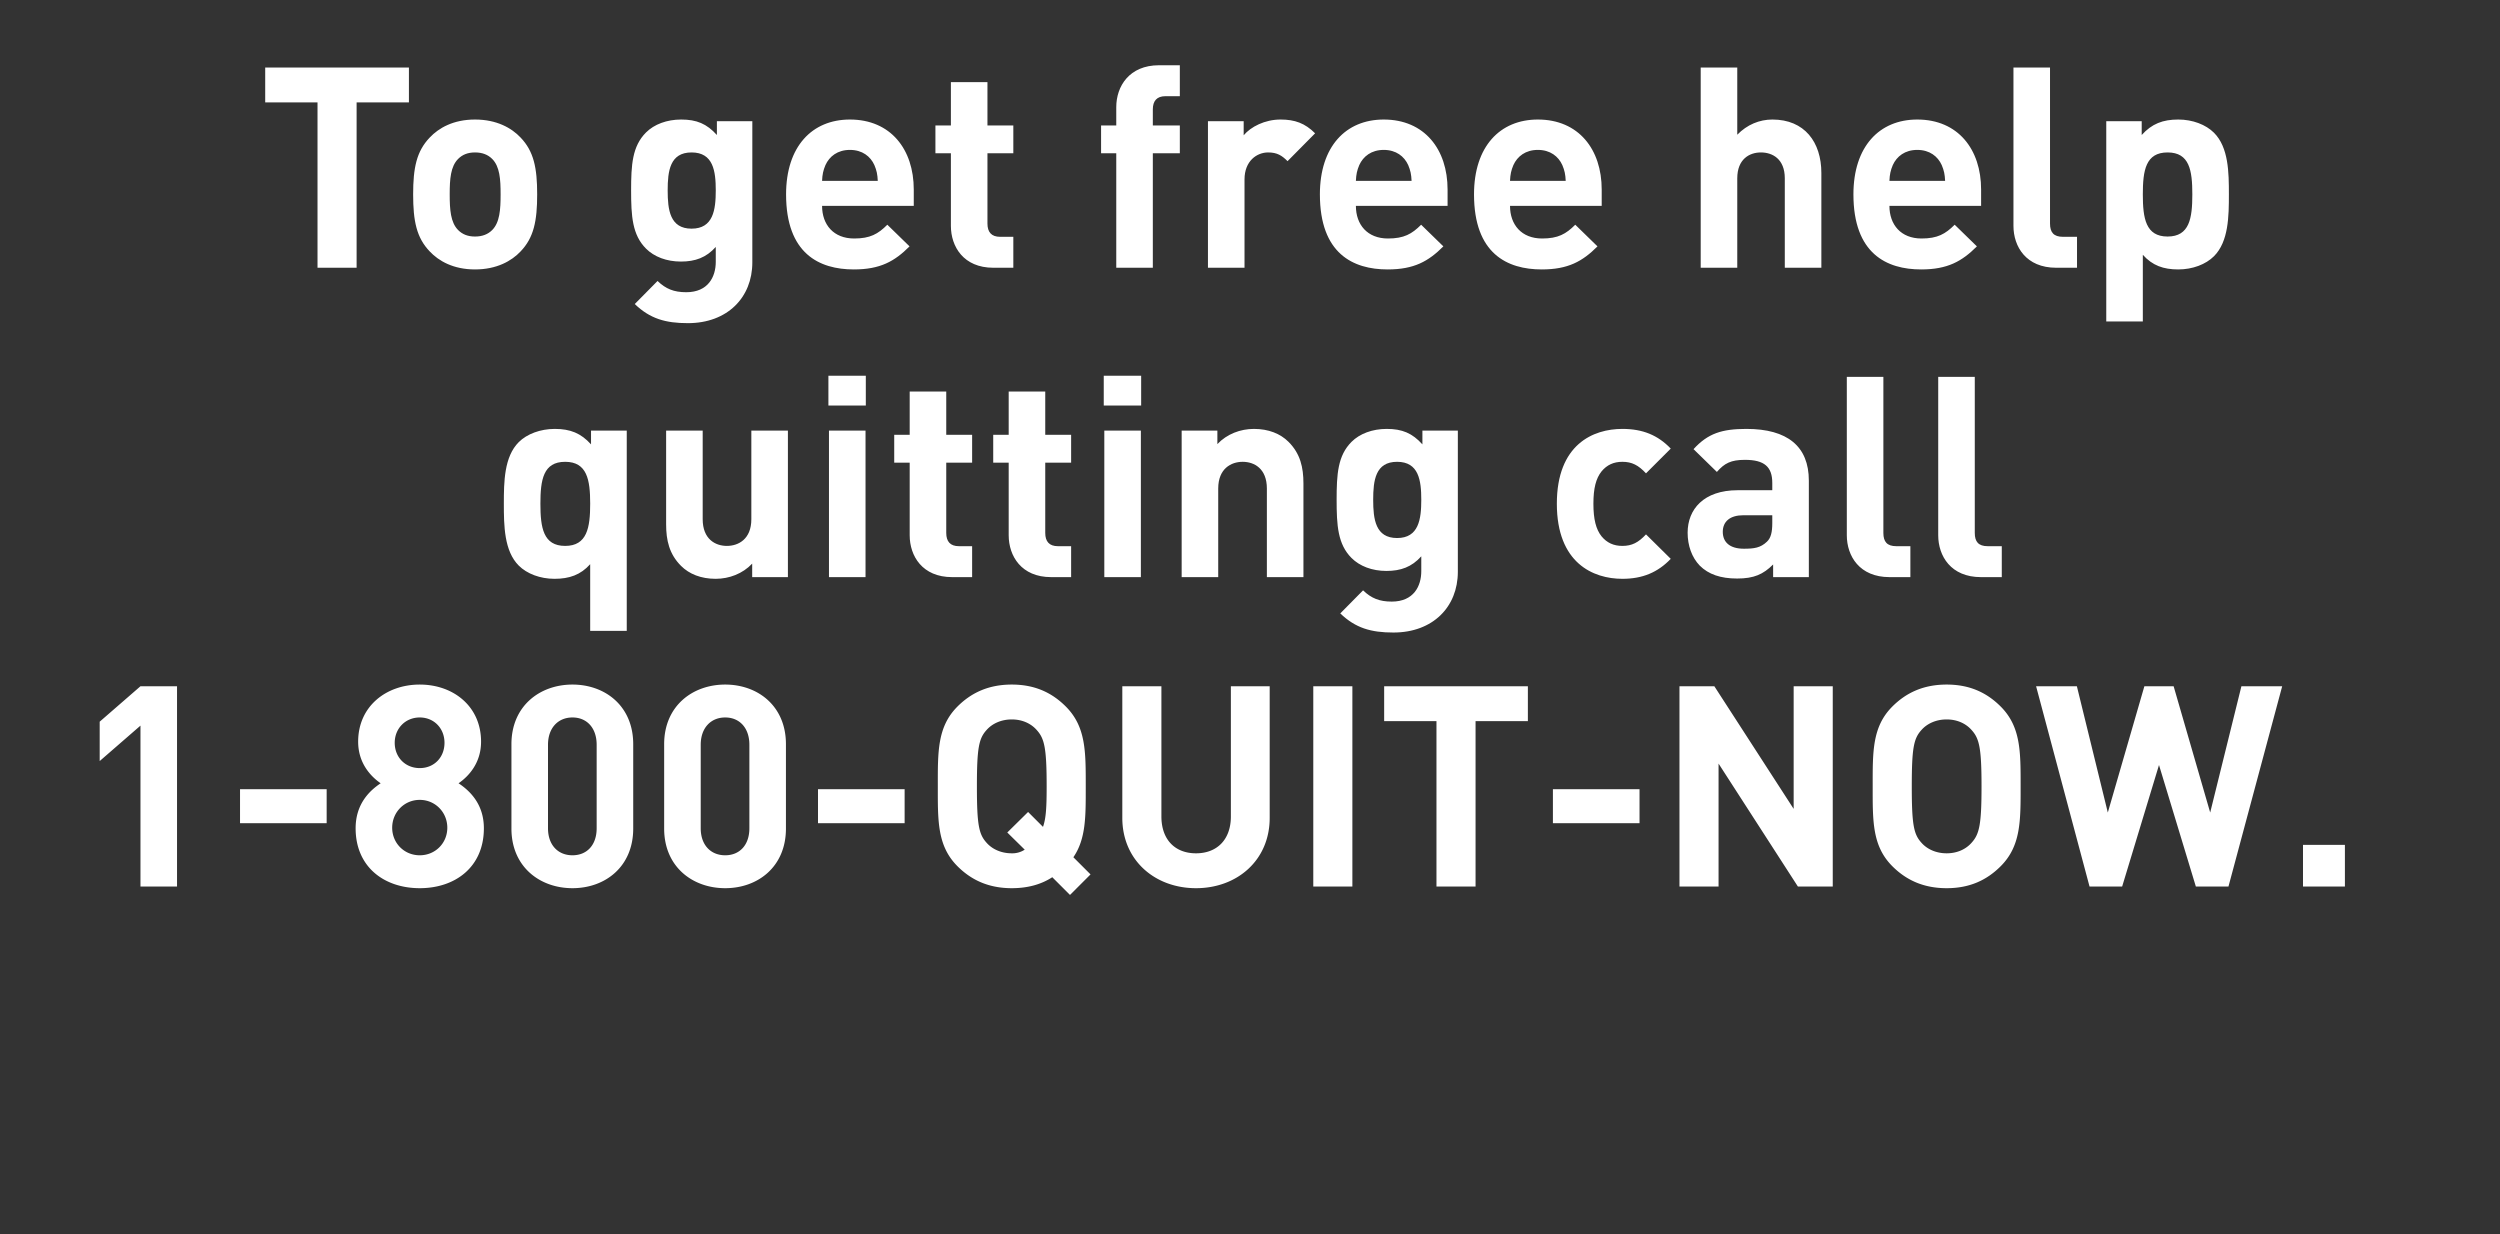
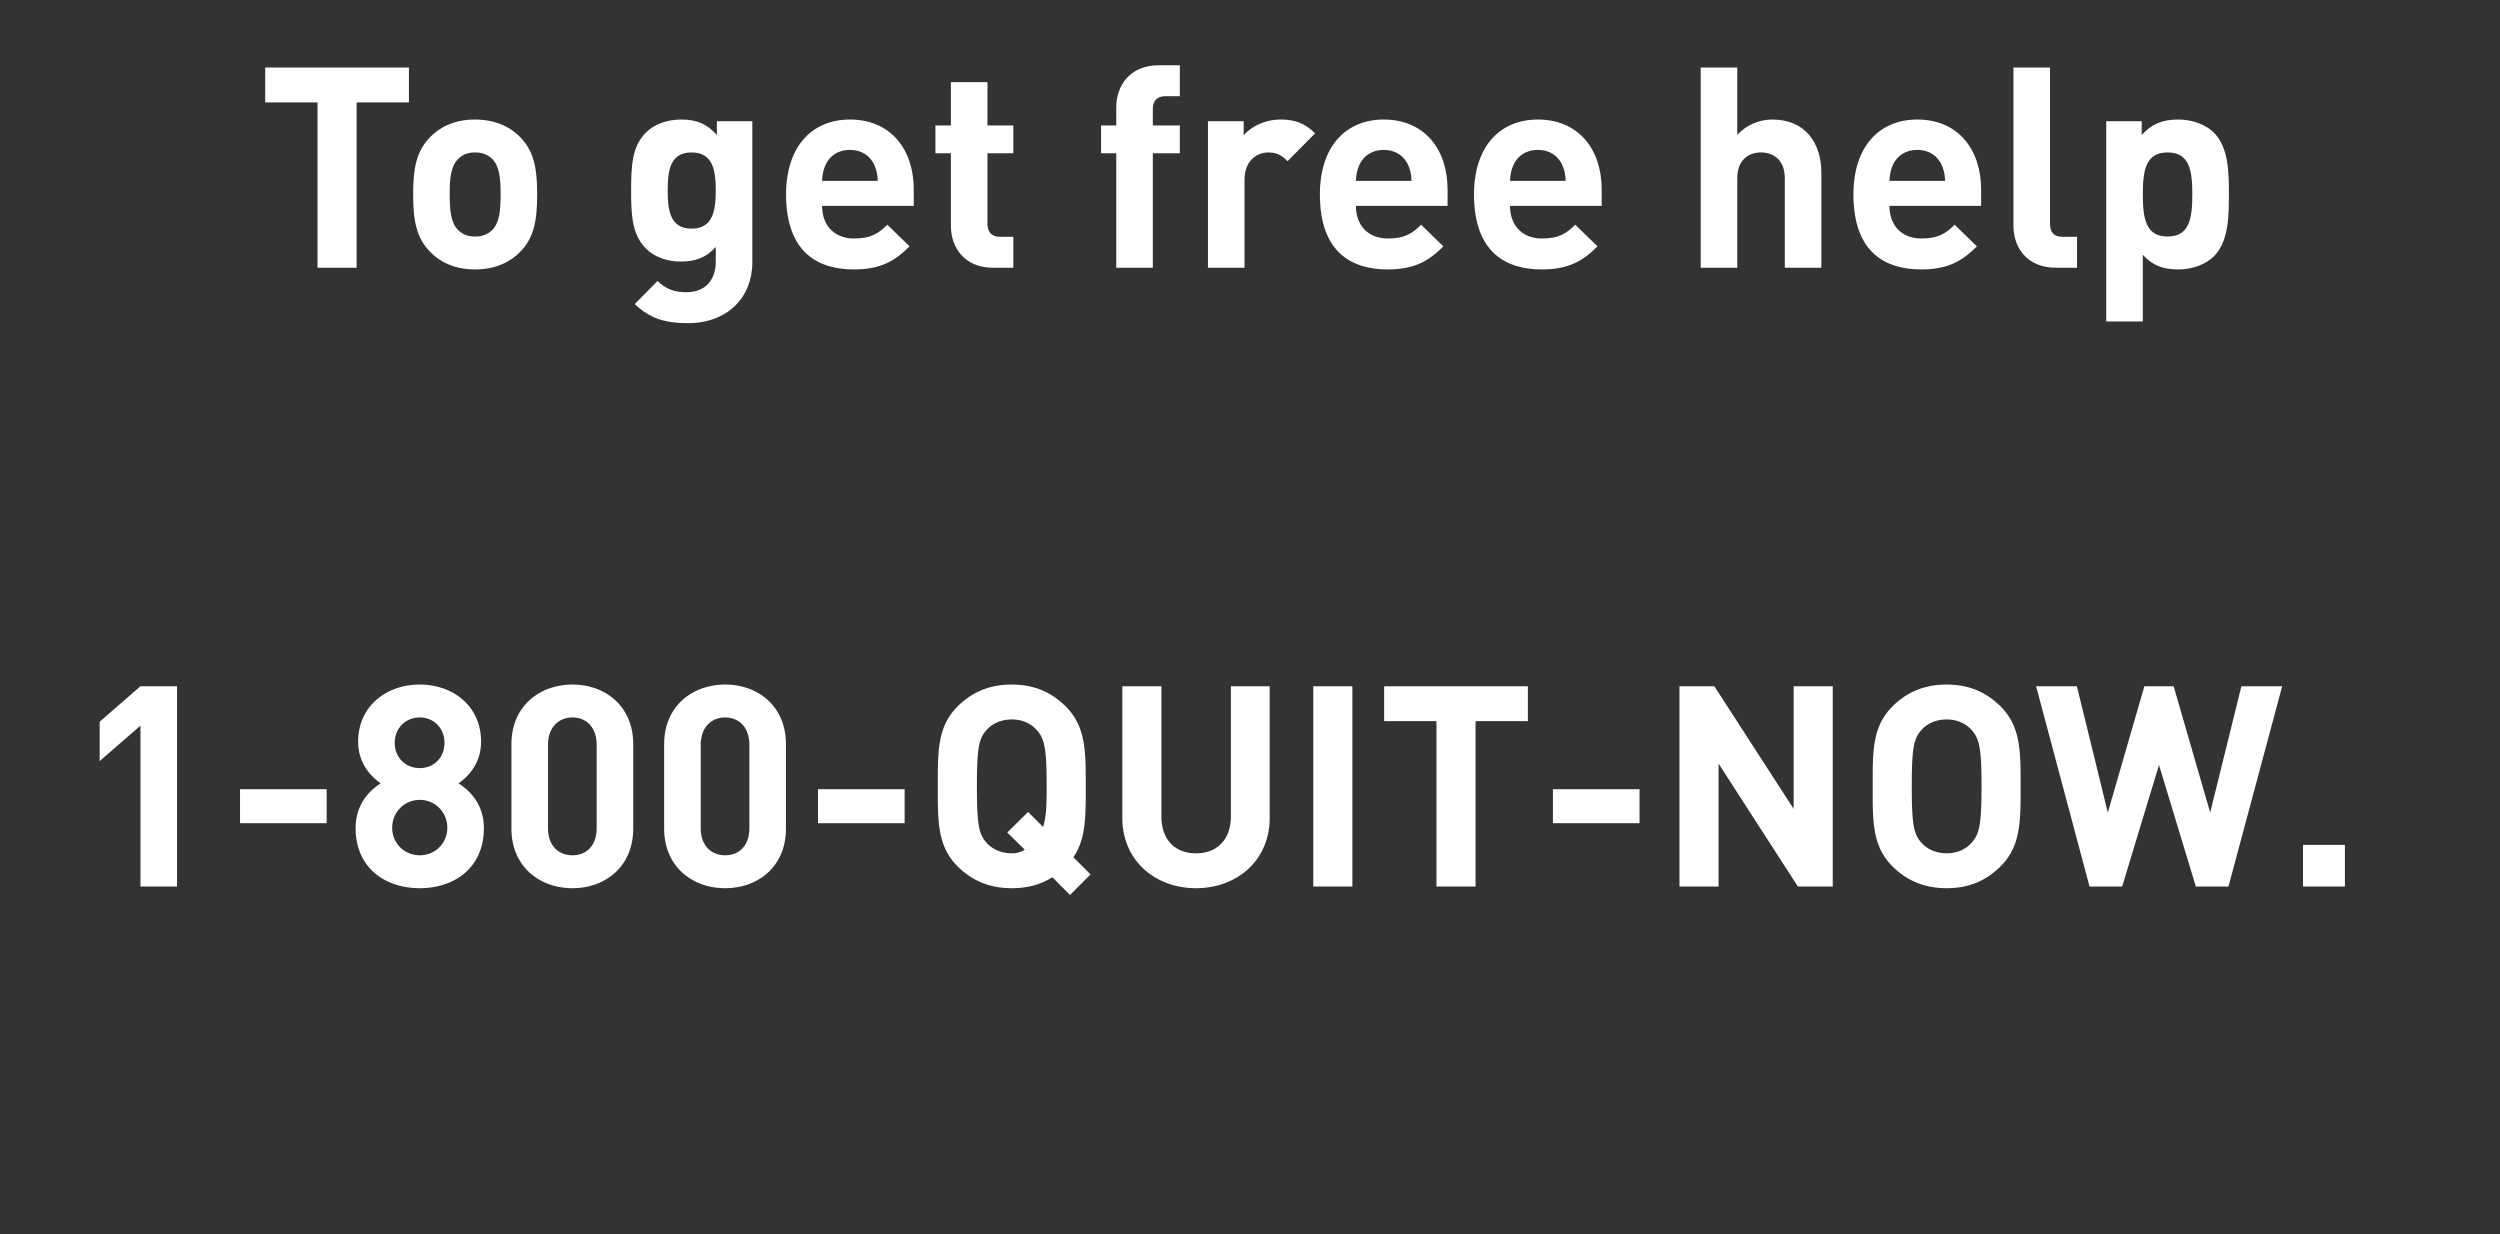
<svg xmlns="http://www.w3.org/2000/svg" width="160" height="79" viewBox="0 0 160 79">
  <rect x="0" y="0" width="160" height="79" fill="#333333" stroke="none" />
  <g fill="#fff">
    <path d="M26.171 6.552V4.32h-9.198v2.232h3.348v10.584h2.502V6.552zM34.379 12.438c0-1.692-.216-2.754-1.062-3.636-.576-.612-1.53-1.152-2.916-1.152s-2.322.54-2.898 1.152c-.846.882-1.062 1.944-1.062 3.636 0 1.71.216 2.772 1.062 3.654.576.612 1.512 1.152 2.898 1.152 1.386 0 2.34-.54 2.916-1.152.846-.882 1.062-1.944 1.062-3.654zm-2.34 0c0 .972-.054 1.8-.54 2.286-.27.27-.63.414-1.098.414-.468 0-.81-.144-1.08-.414-.486-.486-.54-1.314-.54-2.286s.054-1.782.54-2.268c.27-.27.612-.414 1.08-.414.468 0 .828.144 1.098.414.486.486.54 1.296.54 2.268zM48.149 16.794V7.758h-2.268v.882c-.648-.72-1.296-.99-2.286-.99-.918 0-1.728.306-2.25.828-.882.882-.954 2.07-.954 3.708 0 1.638.072 2.844.954 3.726.522.522 1.314.828 2.232.828.918 0 1.62-.252 2.232-.936v.954c0 .954-.486 1.944-1.89 1.944-.792 0-1.314-.216-1.836-.72l-1.458 1.476c.972.936 1.962 1.224 3.402 1.224 2.52 0 4.122-1.638 4.122-3.888zm-2.34-4.608c0 1.242-.162 2.448-1.548 2.448-1.386 0-1.53-1.206-1.53-2.448s.144-2.43 1.53-2.43c1.386 0 1.548 1.188 1.548 2.43zM58.481 13.176v-1.044c0-2.574-1.476-4.482-4.086-4.482-2.43 0-4.086 1.728-4.086 4.788 0 3.798 2.124 4.806 4.338 4.806 1.692 0 2.61-.522 3.564-1.476l-1.422-1.386c-.594.594-1.098.882-2.124.882-1.314 0-2.052-.882-2.052-2.088zm-2.304-1.602h-3.564c.018-.414.072-.666.216-1.008.252-.558.774-.972 1.566-.972s1.314.414 1.566.972c.144.342.198.594.216 1.008zM64.853 17.136v-1.98h-.846c-.558 0-.81-.306-.81-.846v-4.5h1.656V8.028h-1.656V5.256h-2.34v2.772h-.99V9.81h.99v4.644c0 1.332.81 2.682 2.718 2.682zM75.509 9.81V8.028h-1.728V7.002c0-.54.252-.846.81-.846h.918v-1.98h-1.332c-1.908 0-2.736 1.35-2.736 2.682v1.17h-.972V9.81h.972v7.326h2.34V9.81zM84.167 8.532c-.648-.648-1.296-.882-2.214-.882-1.008 0-1.908.468-2.358 1.008v-.9h-2.286v9.378h2.34v-5.652c0-1.188.792-1.728 1.512-1.728.576 0 .882.198 1.242.558zM92.645 13.176v-1.044c0-2.574-1.476-4.482-4.086-4.482-2.43 0-4.086 1.728-4.086 4.788 0 3.798 2.124 4.806 4.338 4.806 1.692 0 2.61-.522 3.564-1.476l-1.422-1.386c-.594.594-1.098.882-2.124.882-1.314 0-2.052-.882-2.052-2.088zm-2.304-1.602h-3.564c.018-.414.072-.666.216-1.008.252-.558.774-.972 1.566-.972s1.314.414 1.566.972c.144.342.198.594.216 1.008zM102.509 13.176v-1.044c0-2.574-1.476-4.482-4.086-4.482-2.43 0-4.086 1.728-4.086 4.788 0 3.798 2.124 4.806 4.338 4.806 1.692 0 2.61-.522 3.564-1.476l-1.422-1.386c-.594.594-1.098.882-2.124.882-1.314 0-2.052-.882-2.052-2.088zm-2.304-1.602h-3.564c.018-.414.072-.666.216-1.008.252-.558.774-.972 1.566-.972s1.314.414 1.566.972c.144.342.198.594.216 1.008zM116.567 17.136V11.07c0-1.98-1.08-3.42-3.132-3.42-.828 0-1.62.324-2.25.972V4.32h-2.34v12.816h2.34v-5.724c0-1.224.774-1.656 1.512-1.656s1.53.414 1.53 1.656v5.724zM126.791 13.176v-1.044c0-2.574-1.476-4.482-4.086-4.482-2.43 0-4.086 1.728-4.086 4.788 0 3.798 2.124 4.806 4.338 4.806 1.692 0 2.61-.522 3.564-1.476l-1.422-1.386c-.594.594-1.098.882-2.124.882-1.314 0-2.052-.882-2.052-2.088zm-2.304-1.602h-3.564c.018-.414.072-.666.216-1.008.252-.558.774-.972 1.566-.972s1.314.414 1.566.972c.144.342.198.594.216 1.008zM132.929 17.136v-1.98h-.9c-.594 0-.828-.288-.828-.846V4.32h-2.34v10.134c0 1.332.81 2.682 2.736 2.682zM142.649 12.438c0-1.404-.018-3.006-.954-3.942-.522-.522-1.368-.846-2.286-.846-.99 0-1.692.27-2.34.99v-.882h-2.268v12.816h2.34v-4.266c.612.684 1.314.936 2.268.936.918 0 1.764-.324 2.286-.846.936-.936.954-2.556.954-3.96zm-2.34 0c0 1.53-.18 2.7-1.584 2.7-1.404 0-1.584-1.17-1.584-2.7 0-1.53.18-2.682 1.584-2.682 1.404 0 1.584 1.152 1.584 2.682z" />
  </g>
  <g fill="#fff">
-     <path d="M40.112 40.374V27.558h-2.286v.882c-.648-.72-1.332-.99-2.322-.99-.918 0-1.782.324-2.304.846-.936.936-.954 2.538-.954 3.942 0 1.404.018 3.024.954 3.96.522.522 1.368.846 2.286.846.954 0 1.674-.252 2.286-.936v4.266zm-2.34-8.136c0 1.53-.198 2.7-1.602 2.7-1.404 0-1.584-1.17-1.584-2.7 0-1.53.18-2.682 1.584-2.682 1.404 0 1.602 1.152 1.602 2.682zM50.426 36.936v-9.378h-2.34v5.67c0 1.278-.828 1.71-1.566 1.71-.738 0-1.548-.432-1.548-1.71v-5.67h-2.34v5.994c0 1.026.198 1.908.954 2.664.522.522 1.278.828 2.214.828.864 0 1.728-.324 2.34-.972v.864zM55.394 36.936v-9.378h-2.34v9.378zm.018-10.98v-1.908h-2.394v1.908zM62.216 36.936v-1.98h-.846c-.558 0-.81-.306-.81-.846v-4.5h1.656v-1.782H60.56v-2.772h-2.34v2.772h-.99v1.782h.99v4.644c0 1.332.81 2.682 2.718 2.682zM68.552 36.936v-1.98h-.846c-.558 0-.81-.306-.81-.846v-4.5h1.656v-1.782h-1.656v-2.772h-2.34v2.772h-.99v1.782h.99v4.644c0 1.332.81 2.682 2.718 2.682zM73.016 36.936v-9.378h-2.34v9.378zm.018-10.98v-1.908H70.64v1.908zM83.42 36.936v-5.994c0-1.026-.198-1.908-.954-2.664-.522-.522-1.278-.828-2.214-.828-.864 0-1.728.324-2.34.972v-.864h-2.286v9.378h2.34v-5.67c0-1.278.828-1.71 1.566-1.71.738 0 1.548.432 1.548 1.71v5.67zM93.302 36.594v-9.036h-2.268v.882c-.648-.72-1.296-.99-2.286-.99-.918 0-1.728.306-2.25.828-.882.882-.954 2.07-.954 3.708 0 1.638.072 2.844.954 3.726.522.522 1.314.828 2.232.828.918 0 1.62-.252 2.232-.936v.954c0 .954-.486 1.944-1.89 1.944-.792 0-1.314-.216-1.836-.72l-1.458 1.476c.972.936 1.962 1.224 3.402 1.224 2.52 0 4.122-1.638 4.122-3.888zm-2.34-4.608c0 1.242-.162 2.448-1.548 2.448-1.386 0-1.53-1.206-1.53-2.448s.144-2.43 1.53-2.43c1.386 0 1.548 1.188 1.548 2.43z" />
-   </g>
+     </g>
  <g fill="#fff">
-     <path d="M106.928 35.766l-1.584-1.566c-.486.522-.9.738-1.512.738-.558 0-.99-.198-1.332-.612-.36-.45-.522-1.098-.522-2.088s.162-1.62.522-2.07c.342-.414.774-.612 1.332-.612.612 0 1.026.216 1.512.738l1.584-1.584c-.828-.864-1.8-1.26-3.096-1.26-1.872 0-4.194.99-4.194 4.788s2.322 4.806 4.194 4.806c1.296 0 2.268-.414 3.096-1.278zM115.766 36.936v-6.174c0-2.196-1.368-3.312-3.996-3.312-1.566 0-2.466.288-3.384 1.296l1.494 1.458c.486-.558.9-.774 1.8-.774 1.242 0 1.746.45 1.746 1.476v.468h-2.214c-2.178 0-3.204 1.224-3.204 2.718 0 .828.27 1.584.774 2.106.558.558 1.332.828 2.394.828 1.08 0 1.674-.27 2.304-.9v.81zm-2.34-3.456c0 .576-.09.954-.342 1.188-.414.396-.828.45-1.476.45-.918 0-1.35-.432-1.35-1.08 0-.666.468-1.062 1.314-1.062h1.854zM122.264 36.936v-1.98h-.9c-.594 0-.828-.288-.828-.846v-9.99h-2.34v10.134c0 1.332.81 2.682 2.736 2.682zM128.114 36.936v-1.98h-.9c-.594 0-.828-.288-.828-.846v-9.99h-2.34v10.134c0 1.332.81 2.682 2.736 2.682z" />
-   </g>
+     </g>
  <g fill="#fff">
    <path d="M11.33 56.736V43.92H8.99l-2.61 2.268v2.52l2.61-2.268v10.296zM20.906 52.686v-2.178h-5.544v2.178zM30.968 53.01c0-1.566-.918-2.412-1.62-2.88.648-.45 1.44-1.296 1.44-2.664 0-2.268-1.782-3.654-3.924-3.654s-3.942 1.386-3.942 3.654c0 1.368.792 2.214 1.44 2.664-.702.468-1.602 1.314-1.602 2.88 0 2.484 1.836 3.834 4.104 3.834s4.104-1.35 4.104-3.834zm-2.34-.036c0 .99-.774 1.764-1.764 1.764s-1.764-.774-1.764-1.764.774-1.782 1.764-1.782 1.764.792 1.764 1.782zm-.18-5.436c0 .936-.666 1.62-1.584 1.62s-1.602-.684-1.602-1.62c0-.918.684-1.62 1.602-1.62s1.584.702 1.584 1.62zM40.526 53.028v-5.4c0-2.448-1.8-3.816-3.888-3.816s-3.906 1.368-3.906 3.816v5.4c0 2.448 1.818 3.816 3.906 3.816s3.888-1.368 3.888-3.816zm-2.34-.018c0 1.08-.63 1.728-1.548 1.728s-1.566-.648-1.566-1.728v-5.346c0-1.08.648-1.746 1.566-1.746s1.548.666 1.548 1.746zM50.3 53.028v-5.4c0-2.448-1.8-3.816-3.888-3.816s-3.906 1.368-3.906 3.816v5.4c0 2.448 1.818 3.816 3.906 3.816s3.888-1.368 3.888-3.816zm-2.34-.018c0 1.08-.63 1.728-1.548 1.728s-1.566-.648-1.566-1.728v-5.346c0-1.08.648-1.746 1.566-1.746s1.548.666 1.548 1.746zM57.896 52.686v-2.178h-5.544v2.178zM69.794 55.962l-1.098-1.098c.81-1.188.792-2.61.792-4.536 0-2.214.018-3.816-1.278-5.112-.9-.9-1.998-1.404-3.456-1.404s-2.574.504-3.474 1.404c-1.296 1.296-1.26 2.898-1.26 5.112s-.036 3.816 1.26 5.112c.9.9 2.016 1.404 3.474 1.404 1.008 0 1.872-.234 2.592-.702l1.134 1.134zm-2.808-5.634c0 1.296-.036 2.034-.234 2.592l-.954-.954-1.332 1.314 1.116 1.098a1.439 1.439 0 01-.828.234c-.684 0-1.26-.27-1.62-.684-.486-.54-.612-1.134-.612-3.6s.126-3.06.612-3.6c.36-.414.936-.684 1.62-.684s1.242.27 1.602.684c.486.54.63 1.134.63 3.6zM81.26 52.344V43.92h-2.484v8.334c0 1.476-.882 2.358-2.232 2.358s-2.214-.882-2.214-2.358V43.92h-2.502v8.424c0 2.718 2.088 4.5 4.716 4.5s4.716-1.782 4.716-4.5zM86.552 56.736V43.92H84.05v12.816zM97.784 46.152V43.92h-9.198v2.232h3.348v10.584h2.502V46.152zM104.93 52.686v-2.178h-5.544v2.178zM117.296 56.736V43.92h-2.502v7.848l-5.076-7.848h-2.232v12.816h2.502V48.87l5.076 7.866zM129.32 50.328c0-2.214.018-3.816-1.278-5.112-.9-.9-1.998-1.404-3.456-1.404s-2.574.504-3.474 1.404c-1.296 1.296-1.26 2.898-1.26 5.112s-.036 3.816 1.26 5.112c.9.9 2.016 1.404 3.474 1.404 1.458 0 2.556-.504 3.456-1.404 1.296-1.296 1.278-2.898 1.278-5.112zm-2.502 0c0 2.466-.144 3.06-.63 3.6-.36.414-.918.684-1.602.684s-1.26-.27-1.62-.684c-.486-.54-.612-1.134-.612-3.6s.126-3.06.612-3.6c.36-.414.936-.684 1.62-.684s1.242.27 1.602.684c.486.54.63 1.134.63 3.6zM146.06 43.92h-2.61l-1.998 8.082-2.34-8.082h-1.872l-2.34 8.082-1.98-8.082h-2.61l3.42 12.816h2.088l2.358-7.776 2.358 7.776h2.088zM150.074 56.736v-2.664h-2.682v2.664z" />
  </g>
</svg>